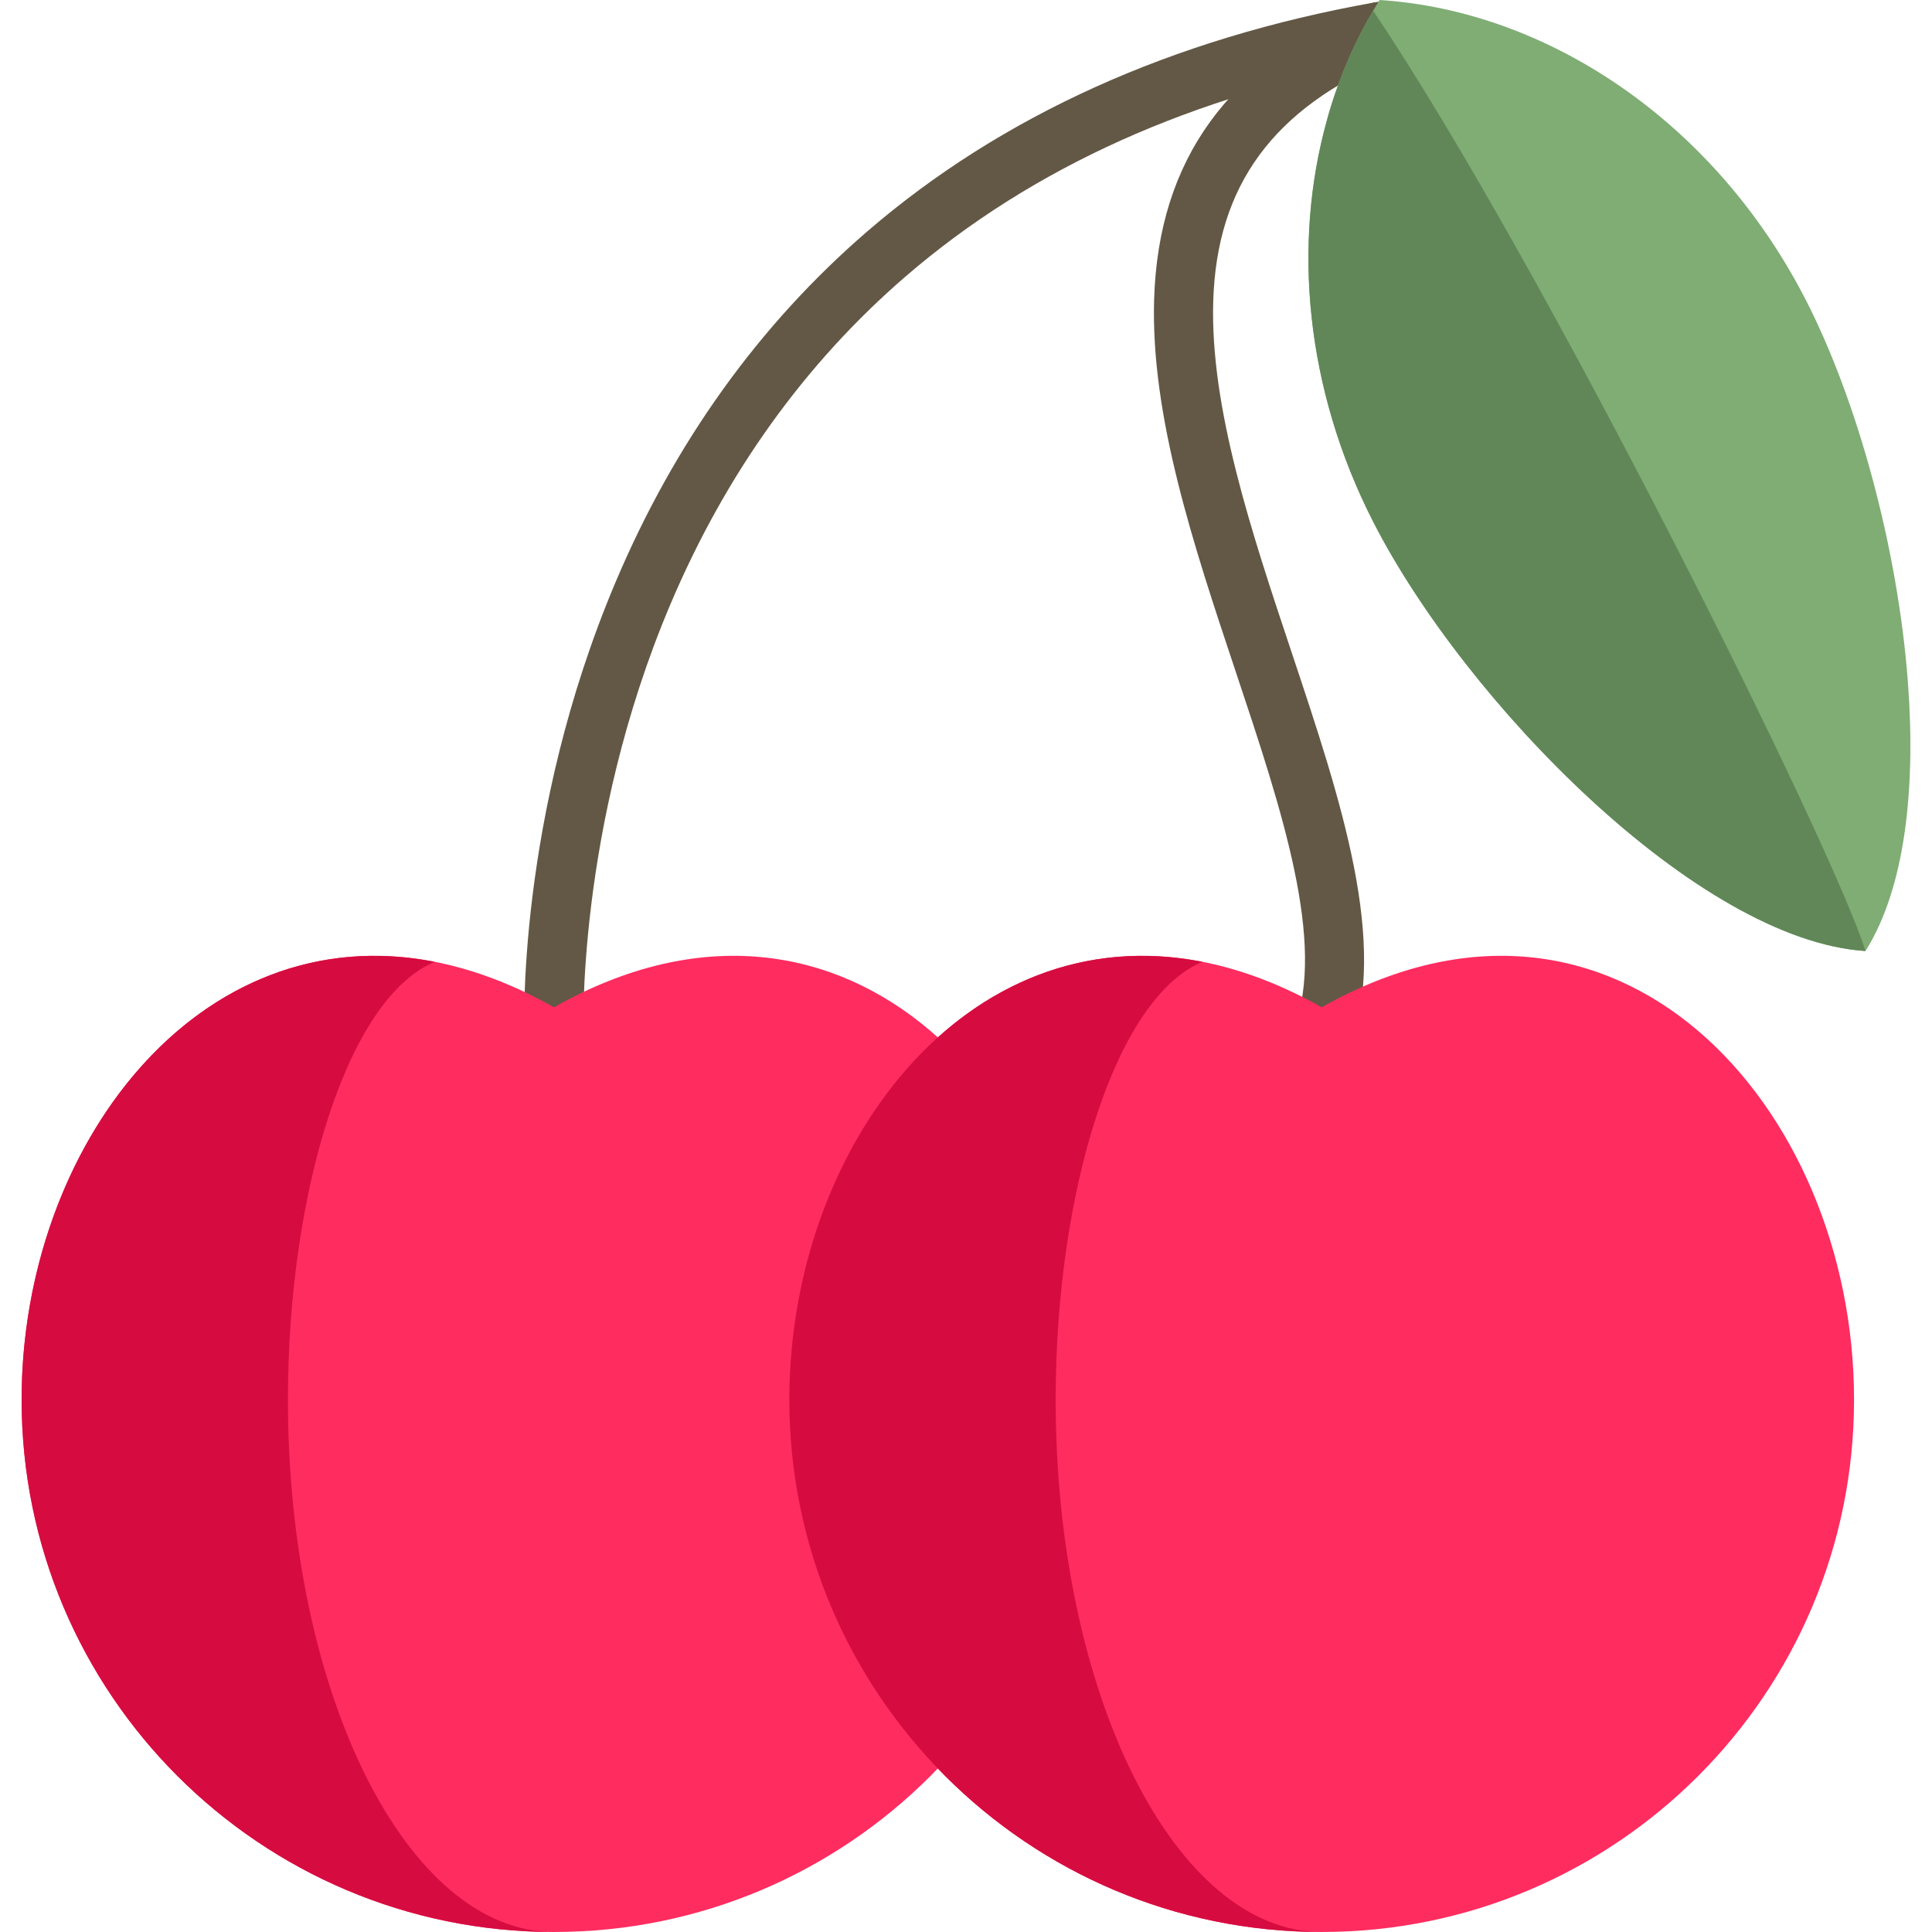
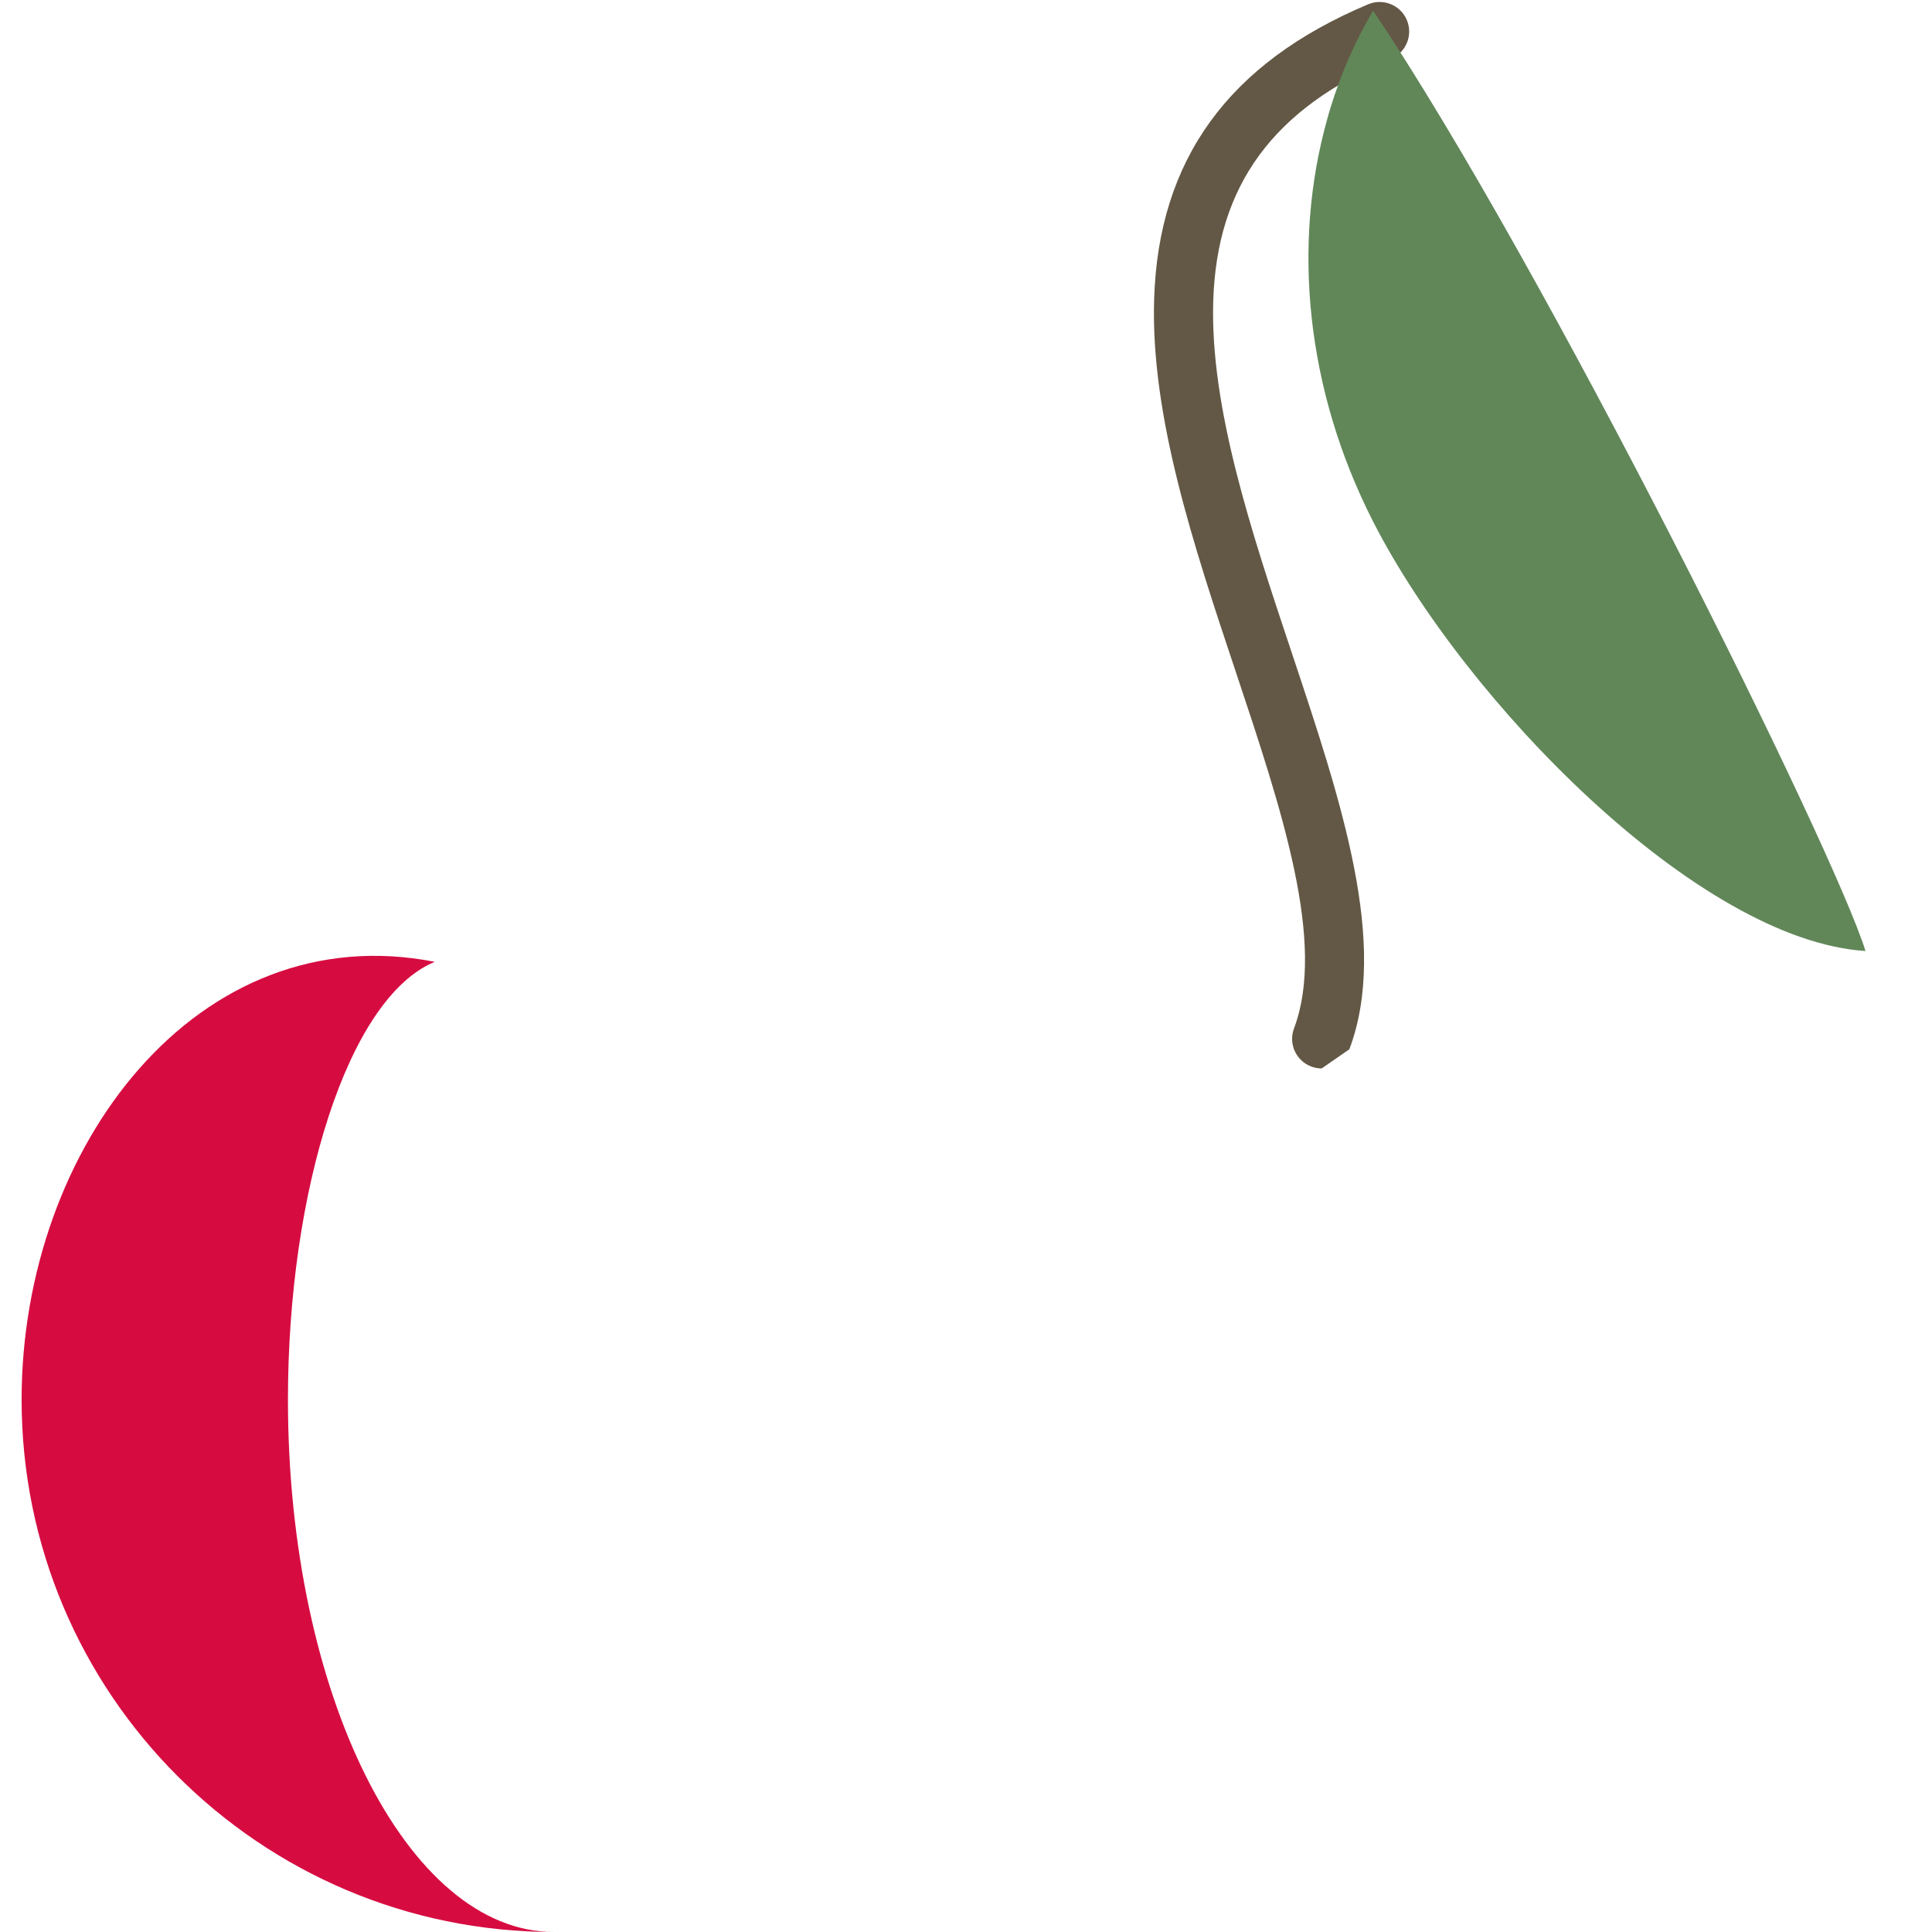
<svg xmlns="http://www.w3.org/2000/svg" version="1.1" id="Layer_1" x="0px" y="0px" viewBox="0 0 490.003 490.003" style="enable-background:new 0 0 490.003 490.003;" xml:space="preserve" width="300" height="300">
  <g width="100%" height="100%" transform="matrix(1,0,0,1,0,0)">
    <g>
-       <path style="" d="M140.493,270.981c-3.99,0-7.31-3.145-7.487-7.17c-0.1-2.278-2.164-56.486,23.19-116.346   c14.959-35.317,36.4-65.175,63.729-88.744c34.094-29.404,77.382-48.953,128.662-58.102c4.068-0.729,7.973,1.988,8.701,6.066   c0.728,4.078-1.988,7.973-6.066,8.701c-48.595,8.671-89.473,27.073-121.5,54.695c-25.569,22.052-45.66,50.057-59.713,83.236   c-24.046,56.769-22.04,109.312-22.017,109.836c0.182,4.138-3.025,7.64-7.163,7.823   C140.717,270.979,140.604,270.981,140.493,270.981z" fill="#635845" fill-opacity="1" data-original-color="#4aa032ff" stroke="none" stroke-opacity="1" />
-       <path style="" d="M335.212,270.983c-0.877,0-1.768-0.155-2.637-0.481c-3.877-1.457-5.84-5.781-4.384-9.658   c8.164-21.734-3.016-55.238-14.852-90.709c-10.589-31.733-21.539-64.547-20.622-94.262c1.093-35.41,18.847-59.872,54.277-74.784   c3.815-1.607,8.216,0.185,9.822,4.003c1.606,3.818-0.186,8.215-4.004,9.822c-29.866,12.571-44.197,32.088-45.103,61.422   c-0.834,27.042,9.685,58.566,19.857,89.052c12.702,38.065,24.699,74.02,14.666,100.731   C341.103,269.127,338.247,270.983,335.212,270.983z" fill="#635845" fill-opacity="1" data-original-color="#4aa032ff" stroke="none" stroke-opacity="1" />
-       <path style="" d="M473.134,241.2c-42.48-2.71-101.56-63.28-124.82-108.8c-17.29-33.84-20.54-70.62-11.73-102.07   c0.27-1.02,0.56-2.03,0.87-3.03c2.68-8.7,6.29-16.96,10.8-24.59c0.54-0.91,1.09-1.82,1.65-2.71c42.48,2.72,84.95,30.78,108.21,76.3   c12.93,25.33,23.15,62.36,25.76,96.44C485.954,199.93,483.194,225.22,473.134,241.2z" fill="#7fad74" fill-opacity="1" data-original-color="#70d65bff" stroke="none" stroke-opacity="1" />
+       <path style="" d="M335.212,270.983c-0.877,0-1.768-0.155-2.637-0.481c-3.877-1.457-5.84-5.781-4.384-9.658   c8.164-21.734-3.016-55.238-14.852-90.709c-10.589-31.733-21.539-64.547-20.622-94.262c1.093-35.41,18.847-59.872,54.277-74.784   c3.815-1.607,8.216,0.185,9.822,4.003c1.606,3.818-0.186,8.215-4.004,9.822c-29.866,12.571-44.197,32.088-45.103,61.422   c-0.834,27.042,9.685,58.566,19.857,89.052c12.702,38.065,24.699,74.02,14.666,100.731   z" fill="#635845" fill-opacity="1" data-original-color="#4aa032ff" stroke="none" stroke-opacity="1" />
      <path style="" d="M473.134,241.2c-42.48-2.71-101.56-63.28-124.82-108.8c-17.29-33.84-20.54-70.62-11.73-102.07   c0.27-1.02,0.56-2.03,0.87-3.03c2.68-8.7,6.29-16.96,10.8-24.59C392.074,67.83,465.234,215.54,473.134,241.2z" fill="#618759" fill-opacity="1" data-original-color="#58b741ff" stroke="none" stroke-opacity="1" />
-       <path style="" d="M140.499,490.001c74.568,0,135.018-60.449,135.018-135.018s-60.449-141.677-135.018-99.503   C65.931,213.307,5.481,280.415,5.481,354.983S65.931,490.001,140.499,490.001z" fill="#ff2c60" fill-opacity="1" data-original-color="#ff3b6aff" stroke="none" stroke-opacity="1" />
      <path style="" d="M140.501,490.003c-74.57,0-135.02-60.45-135.02-135.02c0-64.17,44.77-122.82,104.79-111.04   c-22.09,9.14-37.24,58.22-37.24,111.04C73.031,429.553,103.231,490.003,140.501,490.003z" fill="#d60c41" fill-opacity="1" data-original-color="#e21e56ff" stroke="none" stroke-opacity="1" />
-       <path style="" d="M335.213,490.001c74.568,0,135.018-60.449,135.018-135.018s-60.449-141.677-135.018-99.503   c-74.568-42.174-135.018,24.935-135.018,99.503S260.645,490.001,335.213,490.001z" fill="#ff2c60" fill-opacity="1" data-original-color="#ff3b6aff" stroke="none" stroke-opacity="1" />
-       <path style="" d="M335.215,490.003c-74.57,0-135.02-60.45-135.02-135.02c0-64.17,44.77-122.82,104.79-111.04   c-22.09,9.14-37.24,58.22-37.24,111.04C267.745,429.553,297.945,490.003,335.215,490.003z" fill="#d60c41" fill-opacity="1" data-original-color="#e21e56ff" stroke="none" stroke-opacity="1" />
    </g>
  </g>
</svg>